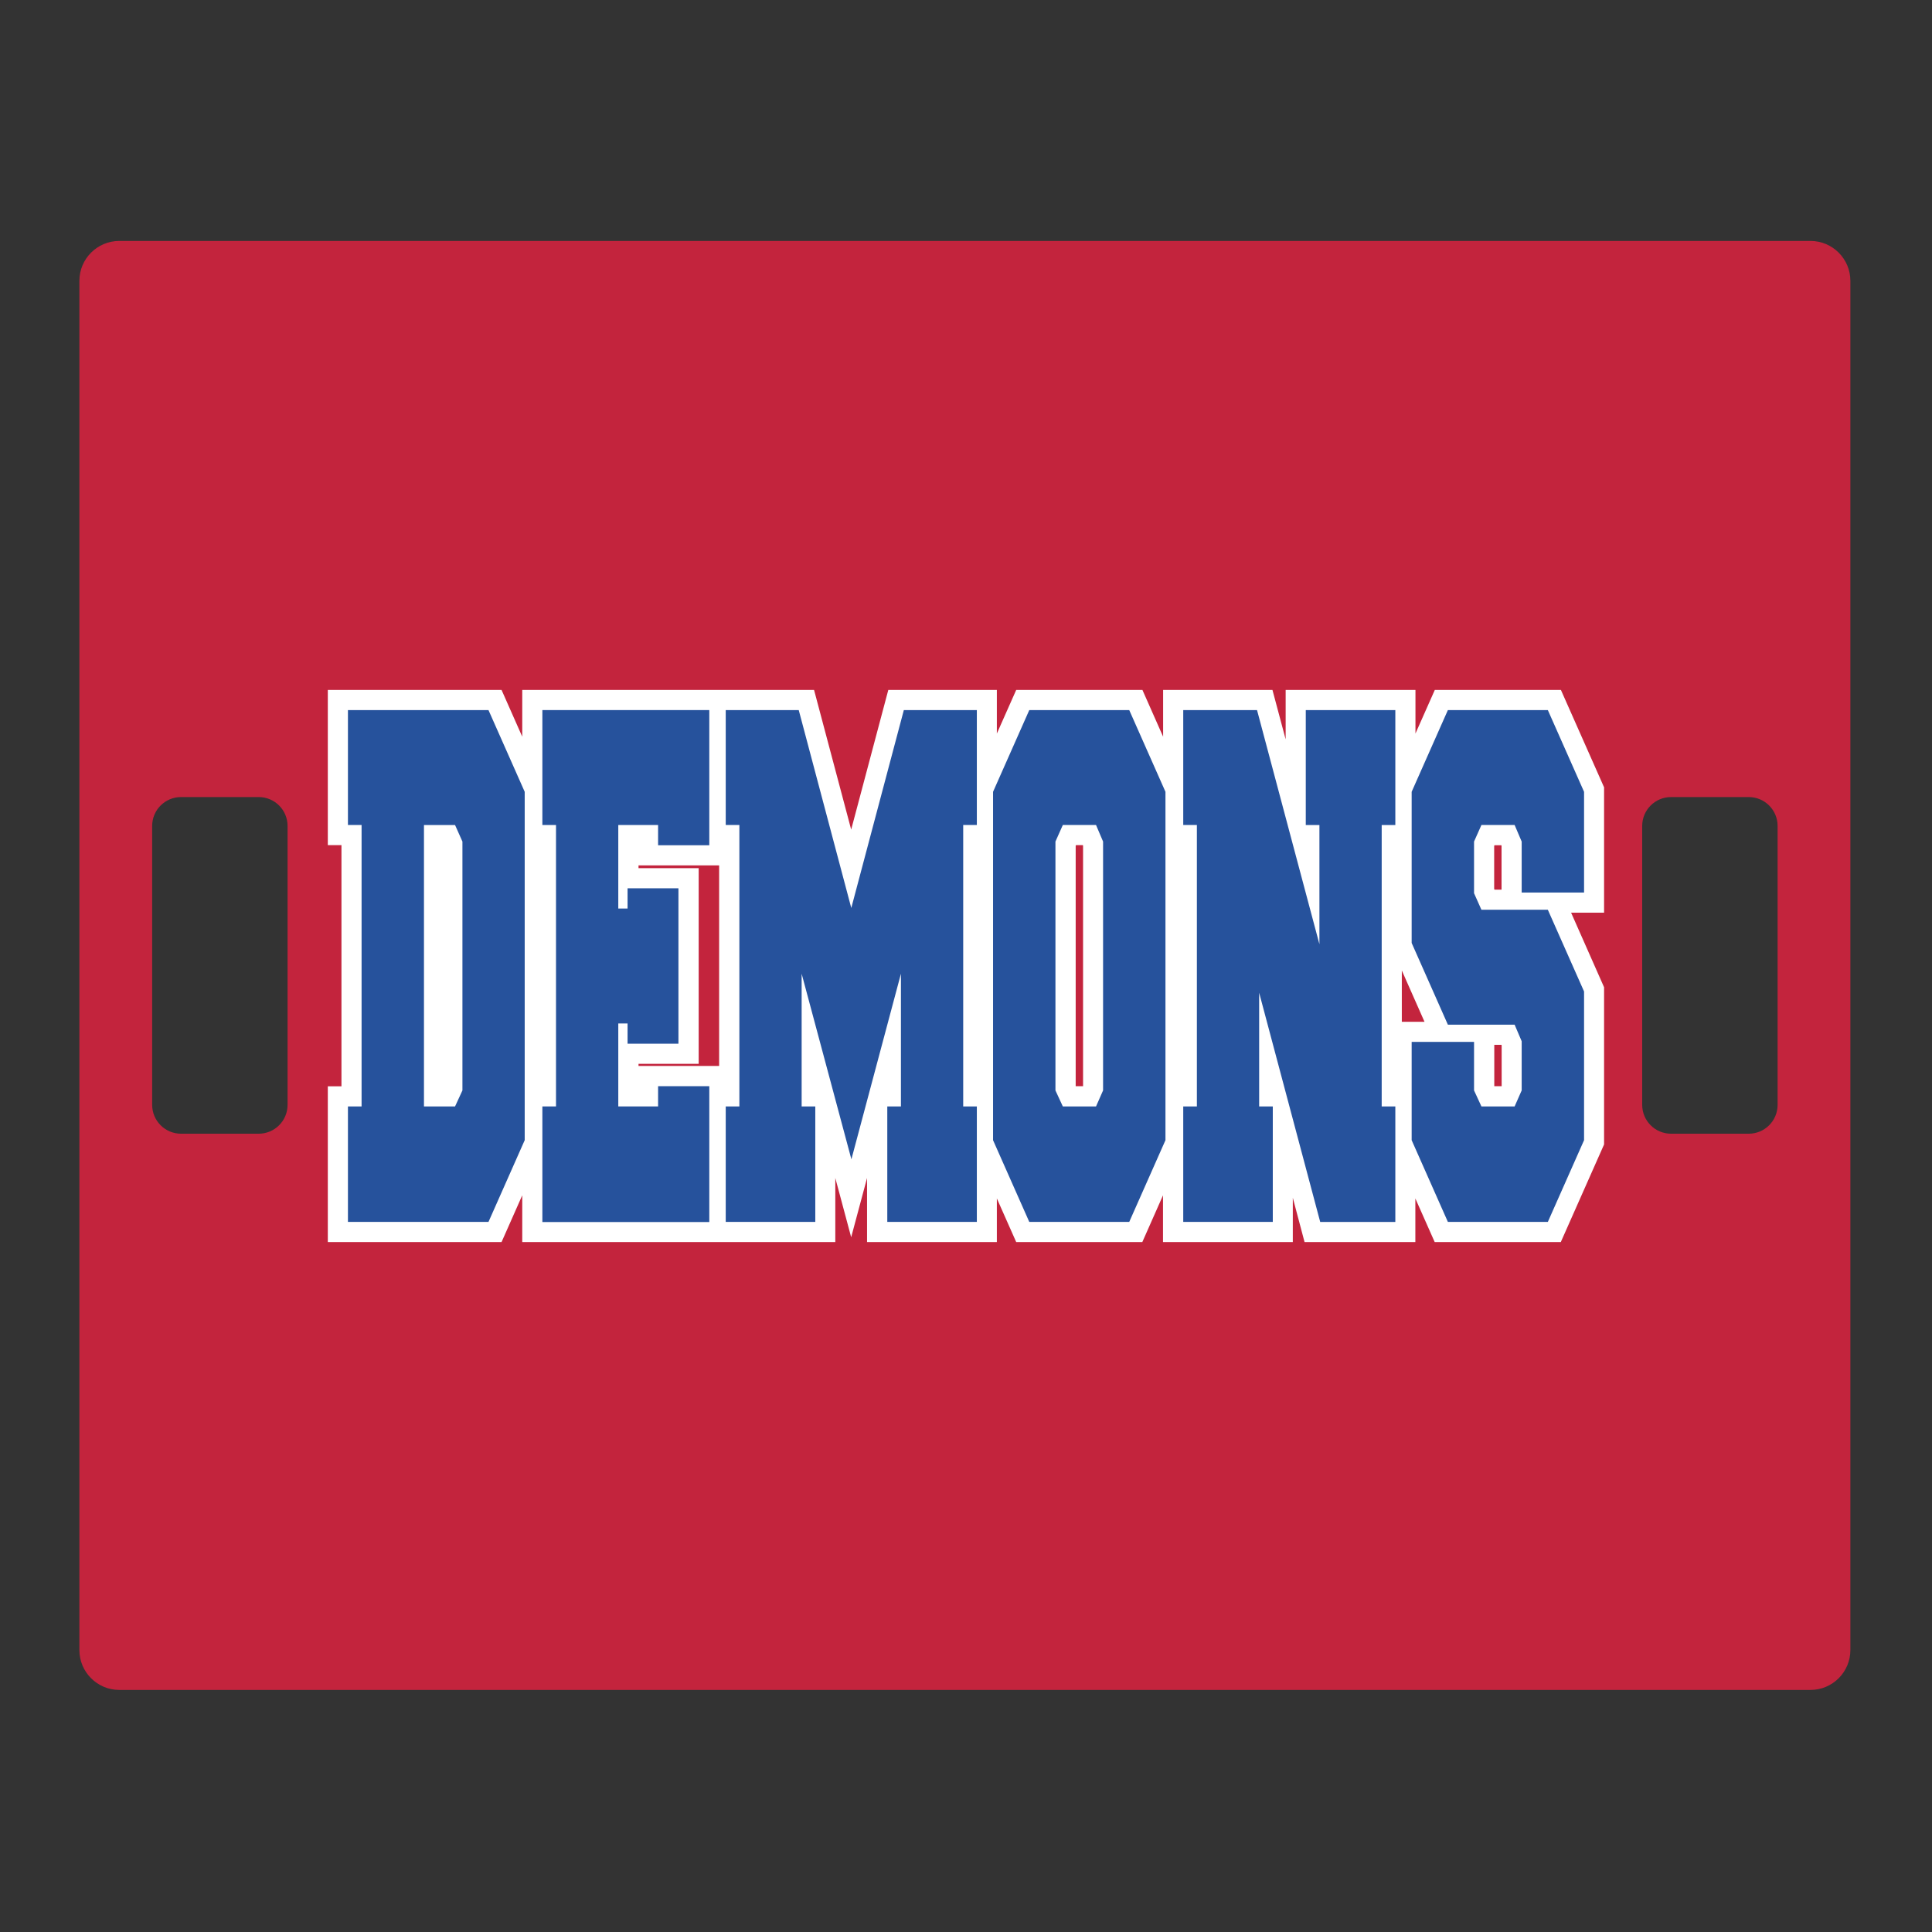
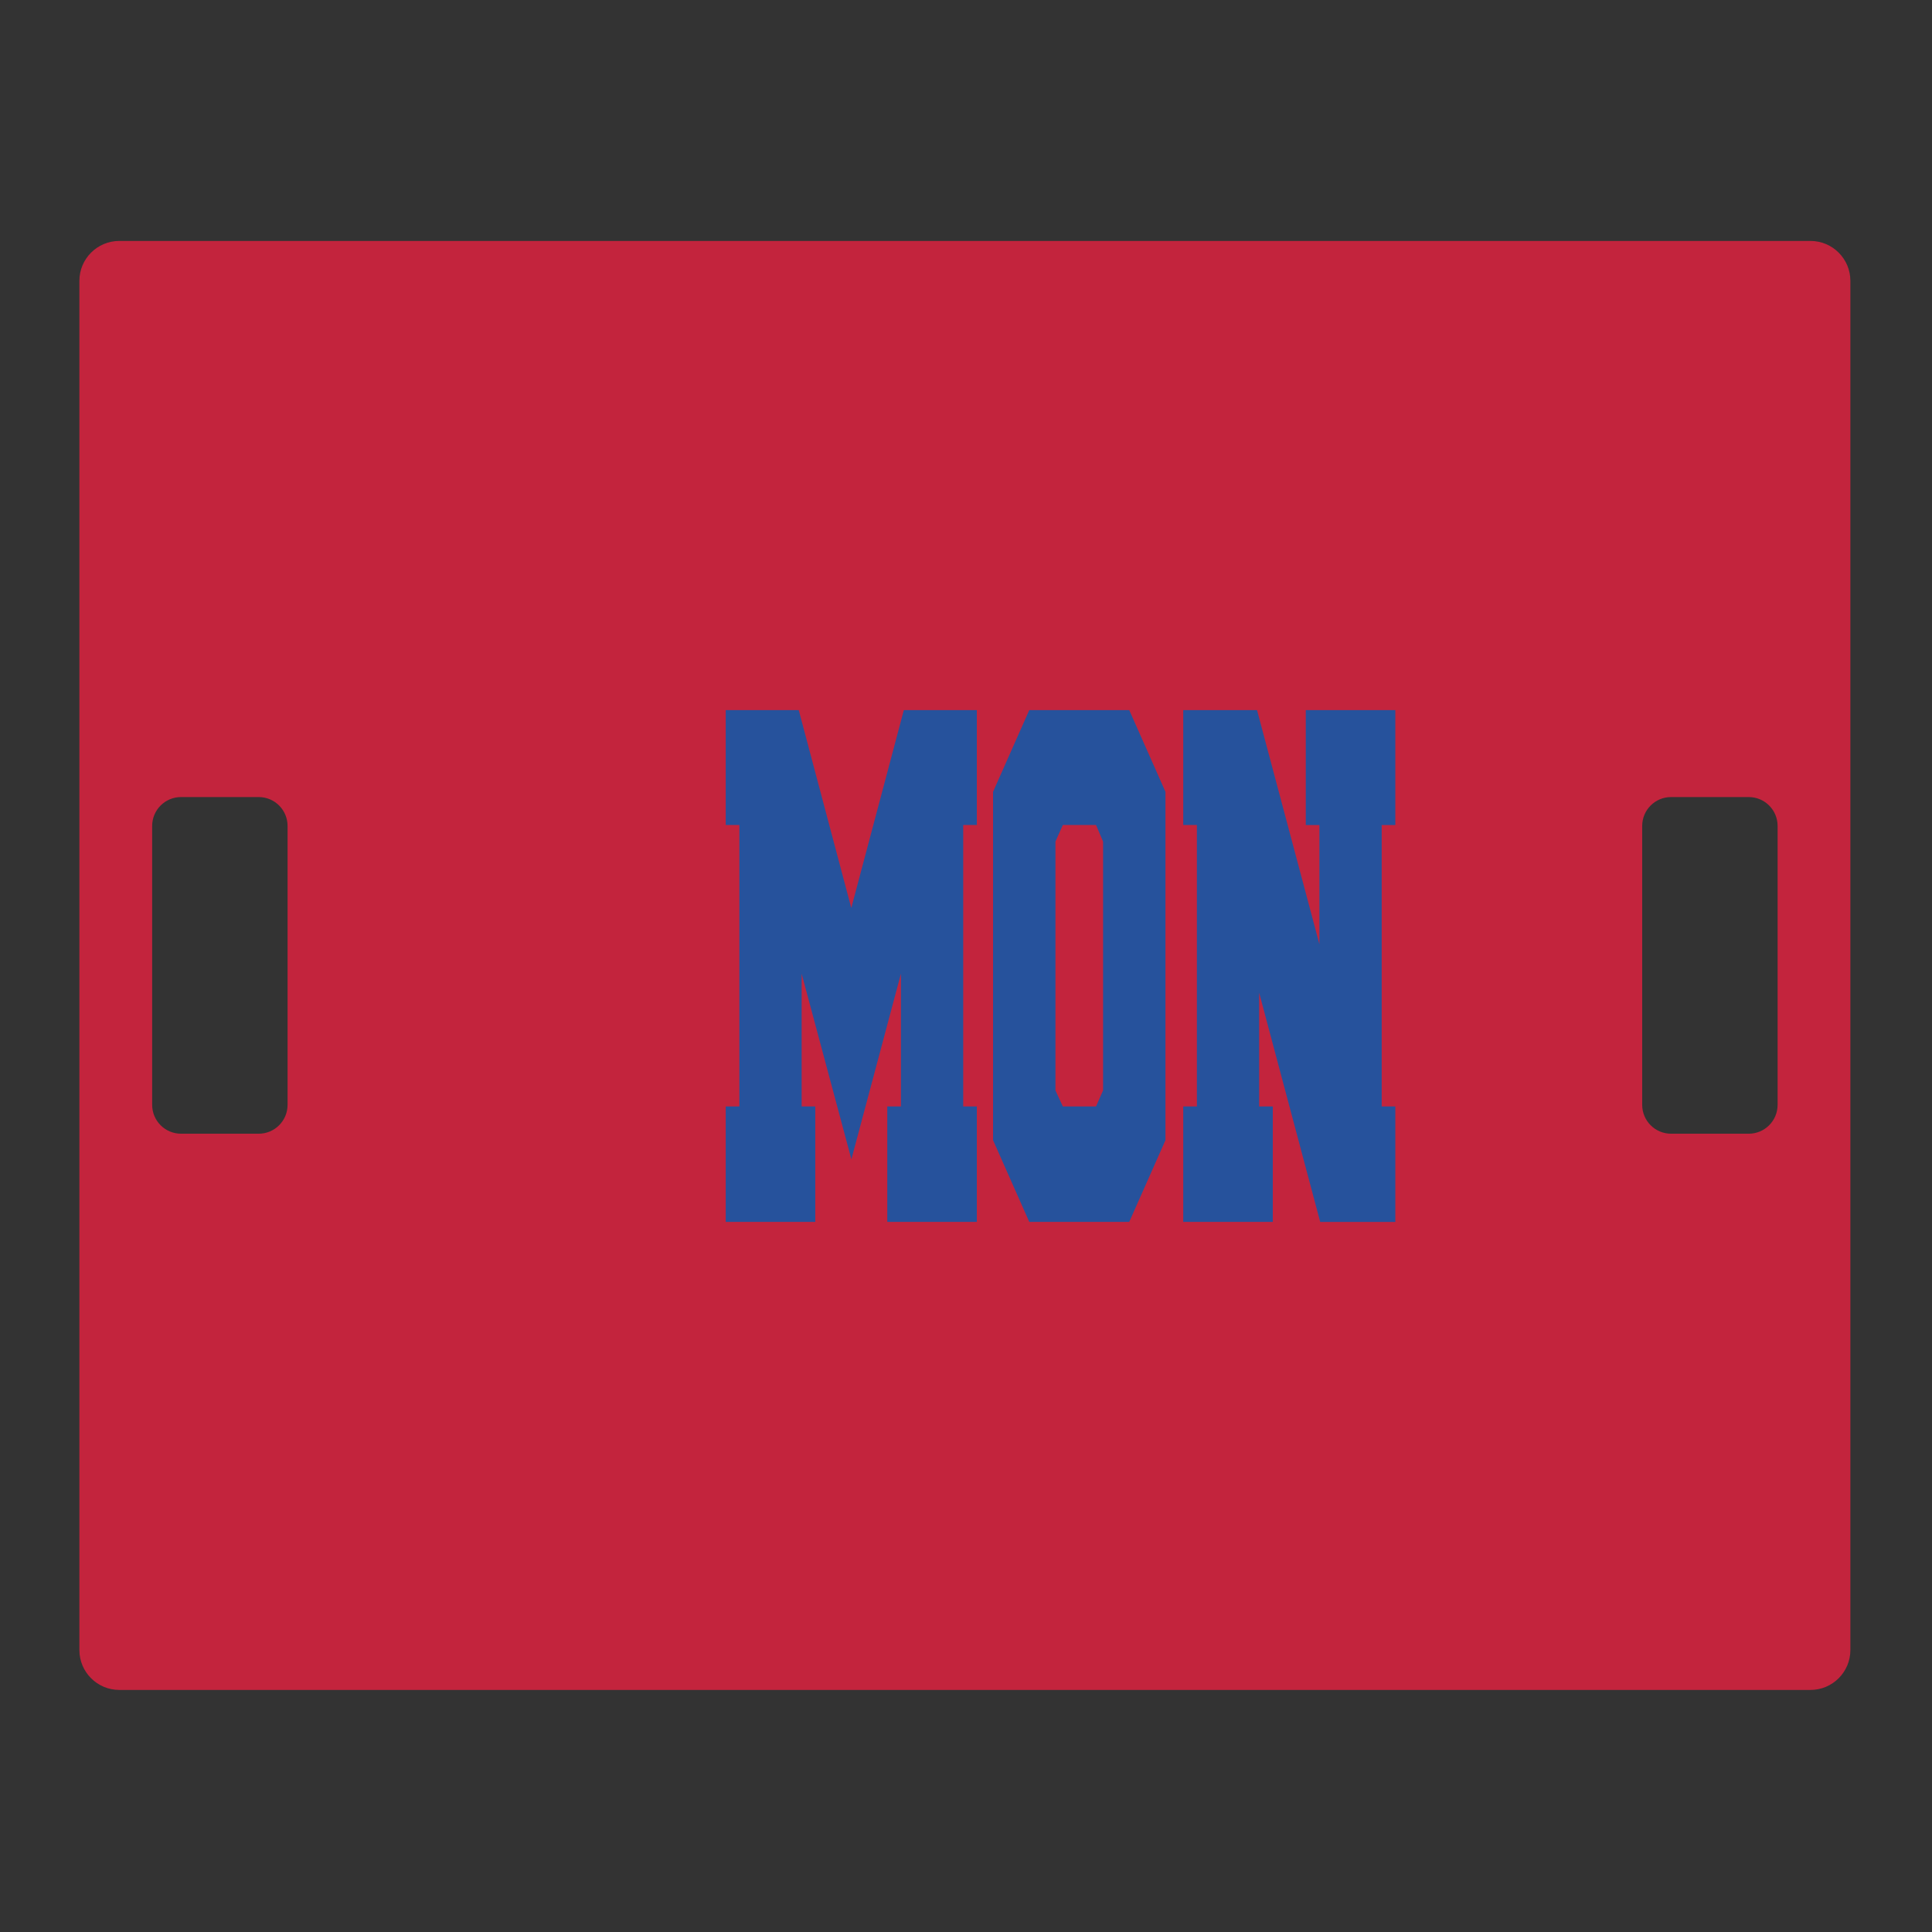
<svg xmlns="http://www.w3.org/2000/svg" id="Layer_1" data-name="Layer 1" width="1728" height="1728" version="1.1" viewBox="0 0 1728 1728">
  <rect x="0" y="0" width="1728" height="1728" fill="#333333" stroke="none" />
  <defs>
    <style>
      .cls-1 {
        fill: #26529c;
      }

      .cls-1, .cls-2, .cls-3 {
        stroke-width: 0px;
      }

      .cls-2 {
        fill: #fff;
      }

      .cls-3 {
        fill: #c3243d;
      }
    </style>
  </defs>
  <path class="cls-3" d="M1619.3,215.5H106.7c-19.7,0-35.7,16-35.7,35.7v1224.6c0,19.7,16,35.7,35.7,35.7h1512.6c19.7,0,35.7-16,35.7-35.7V251.2c0-19.7-16-35.7-35.7-35.7ZM257.2,988.2c0,14.3-11.6,25.8-25.8,25.8h-69.5c-14.3,0-25.8-11.6-25.8-25.8v-249.5c0-14.3,11.6-25.8,25.8-25.8h69.5c14.3,0,25.8,11.6,25.8,25.8v249.5ZM1589.9,988.2c0,14.3-11.6,25.8-25.8,25.8h-69.5c-14.3,0-25.8-11.6-25.8-25.8v-249.5c0-14.3,11.6-25.8,25.8-25.8h69.5c14.3,0,25.8,11.6,25.8,25.8v249.5Z" />
-   <path class="cls-2" d="M1434.8,704.4l-38.7-87.3h-112.8l-17.3,39v-39h-116.1v44.2l-11.8-44.2h-97.8v41.8l-18.5-41.8h-112.9l-17.3,39v-39h-97.1l-33.2,124.9-33.2-124.9h-261v41.8l-18.5-41.8h-155.4v138.8h12.2v215.7h-12.2v139.3h155.4l18.5-41.8v41.8h280v-57.3l14.2,53,14.2-53v57.3h116.1v-39l17.3,39h112.8l18.5-41.8v41.8h116.1v-39.6l10.5,39.6h99.1v-39l17.3,39h112.8l38.7-87.3v-140.6l-29.5-66.7h29.5v-111.9h.1ZM571.1,953.4v-1.9h53.8v-175h-53.8v-2.5h72.1v179.4h-72.1ZM968.6,971.5h-6.5v-215l.3-.6h6.1l.2.5v215.1h0ZM1253.8,913.9v-45.9l20.3,45.9h-20.3ZM1343,971.5h-6.5v-37h6.4l.2.5v36.5h0ZM1343,795.7h-6.3l-.3-.6v-38.5l.3-.6h6.1l.2.5v39.2h0Z" />
  <g>
-     <path class="cls-1" d="M436.9,635.1l32.4,73.1v311.6l-32.4,73.1h-125.7v-103.3h12.2v-251.7h-12.2v-102.8h125.7,0ZM407,989.6l6.6-14.3v-222.6l-6.6-14.8h-27.8v251.7h27.8Z" />
-     <path class="cls-1" d="M588.6,989.6v-18.1h45.8v121.5h-149.3v-103.4h12.2v-251.7h-12.2v-102.8h149.3v120.9h-45.8v-18.1h-35.6v74.7h8.3v-18.1h45.5v139h-45.5v-18.1h-8.3v74.2h35.6Z" />
    <path class="cls-1" d="M717,870.9v118.7h12.2v103.3h-80.1v-103.3h12.2v-251.7h-12.2v-102.8h65.3l47,177,47-177h65.3v102.8h-12.2v251.7h12.2v103.3h-80.1v-103.3h12.2v-118.7l-44.3,166-44.5-166h0Z" />
    <path class="cls-1" d="M920.6,635.1h89.4l32.4,73.1v311.6l-32.4,73.1h-89.4l-32.4-73.1v-311.6l32.4-73.1ZM980.3,737.9h-29.7l-6.6,14.8v222.6l6.6,14.3h29.7l6.3-14.3v-222.6l-6.3-14.8h0Z" />
    <path class="cls-1" d="M1126.2,887.9v101.7h12.2v103.3h-80.1v-103.3h12.2v-251.7h-12.2v-102.8h66l55.8,209.4v-106.6h-12.2v-102.8h80.1v102.8h-12.2v251.7h12.2v103.3h-67.2l-54.6-205h0Z" />
-     <path class="cls-1" d="M1295,916.5l-32.4-73.1v-135.2l32.4-73.1h89.4l32.4,73.1v90.1h-55.8v-45.6l-6.3-14.8h-29.7l-6.6,14.8v46.2l6.6,14.8h59.4l32.4,73.1v133l-32.4,73.1h-89.4l-32.4-73.1v-87.9h55.8v43.4l6.6,14.3h29.7l6.3-14.3v-44l-6.3-14.8h-59.7Z" />
  </g>
</svg>